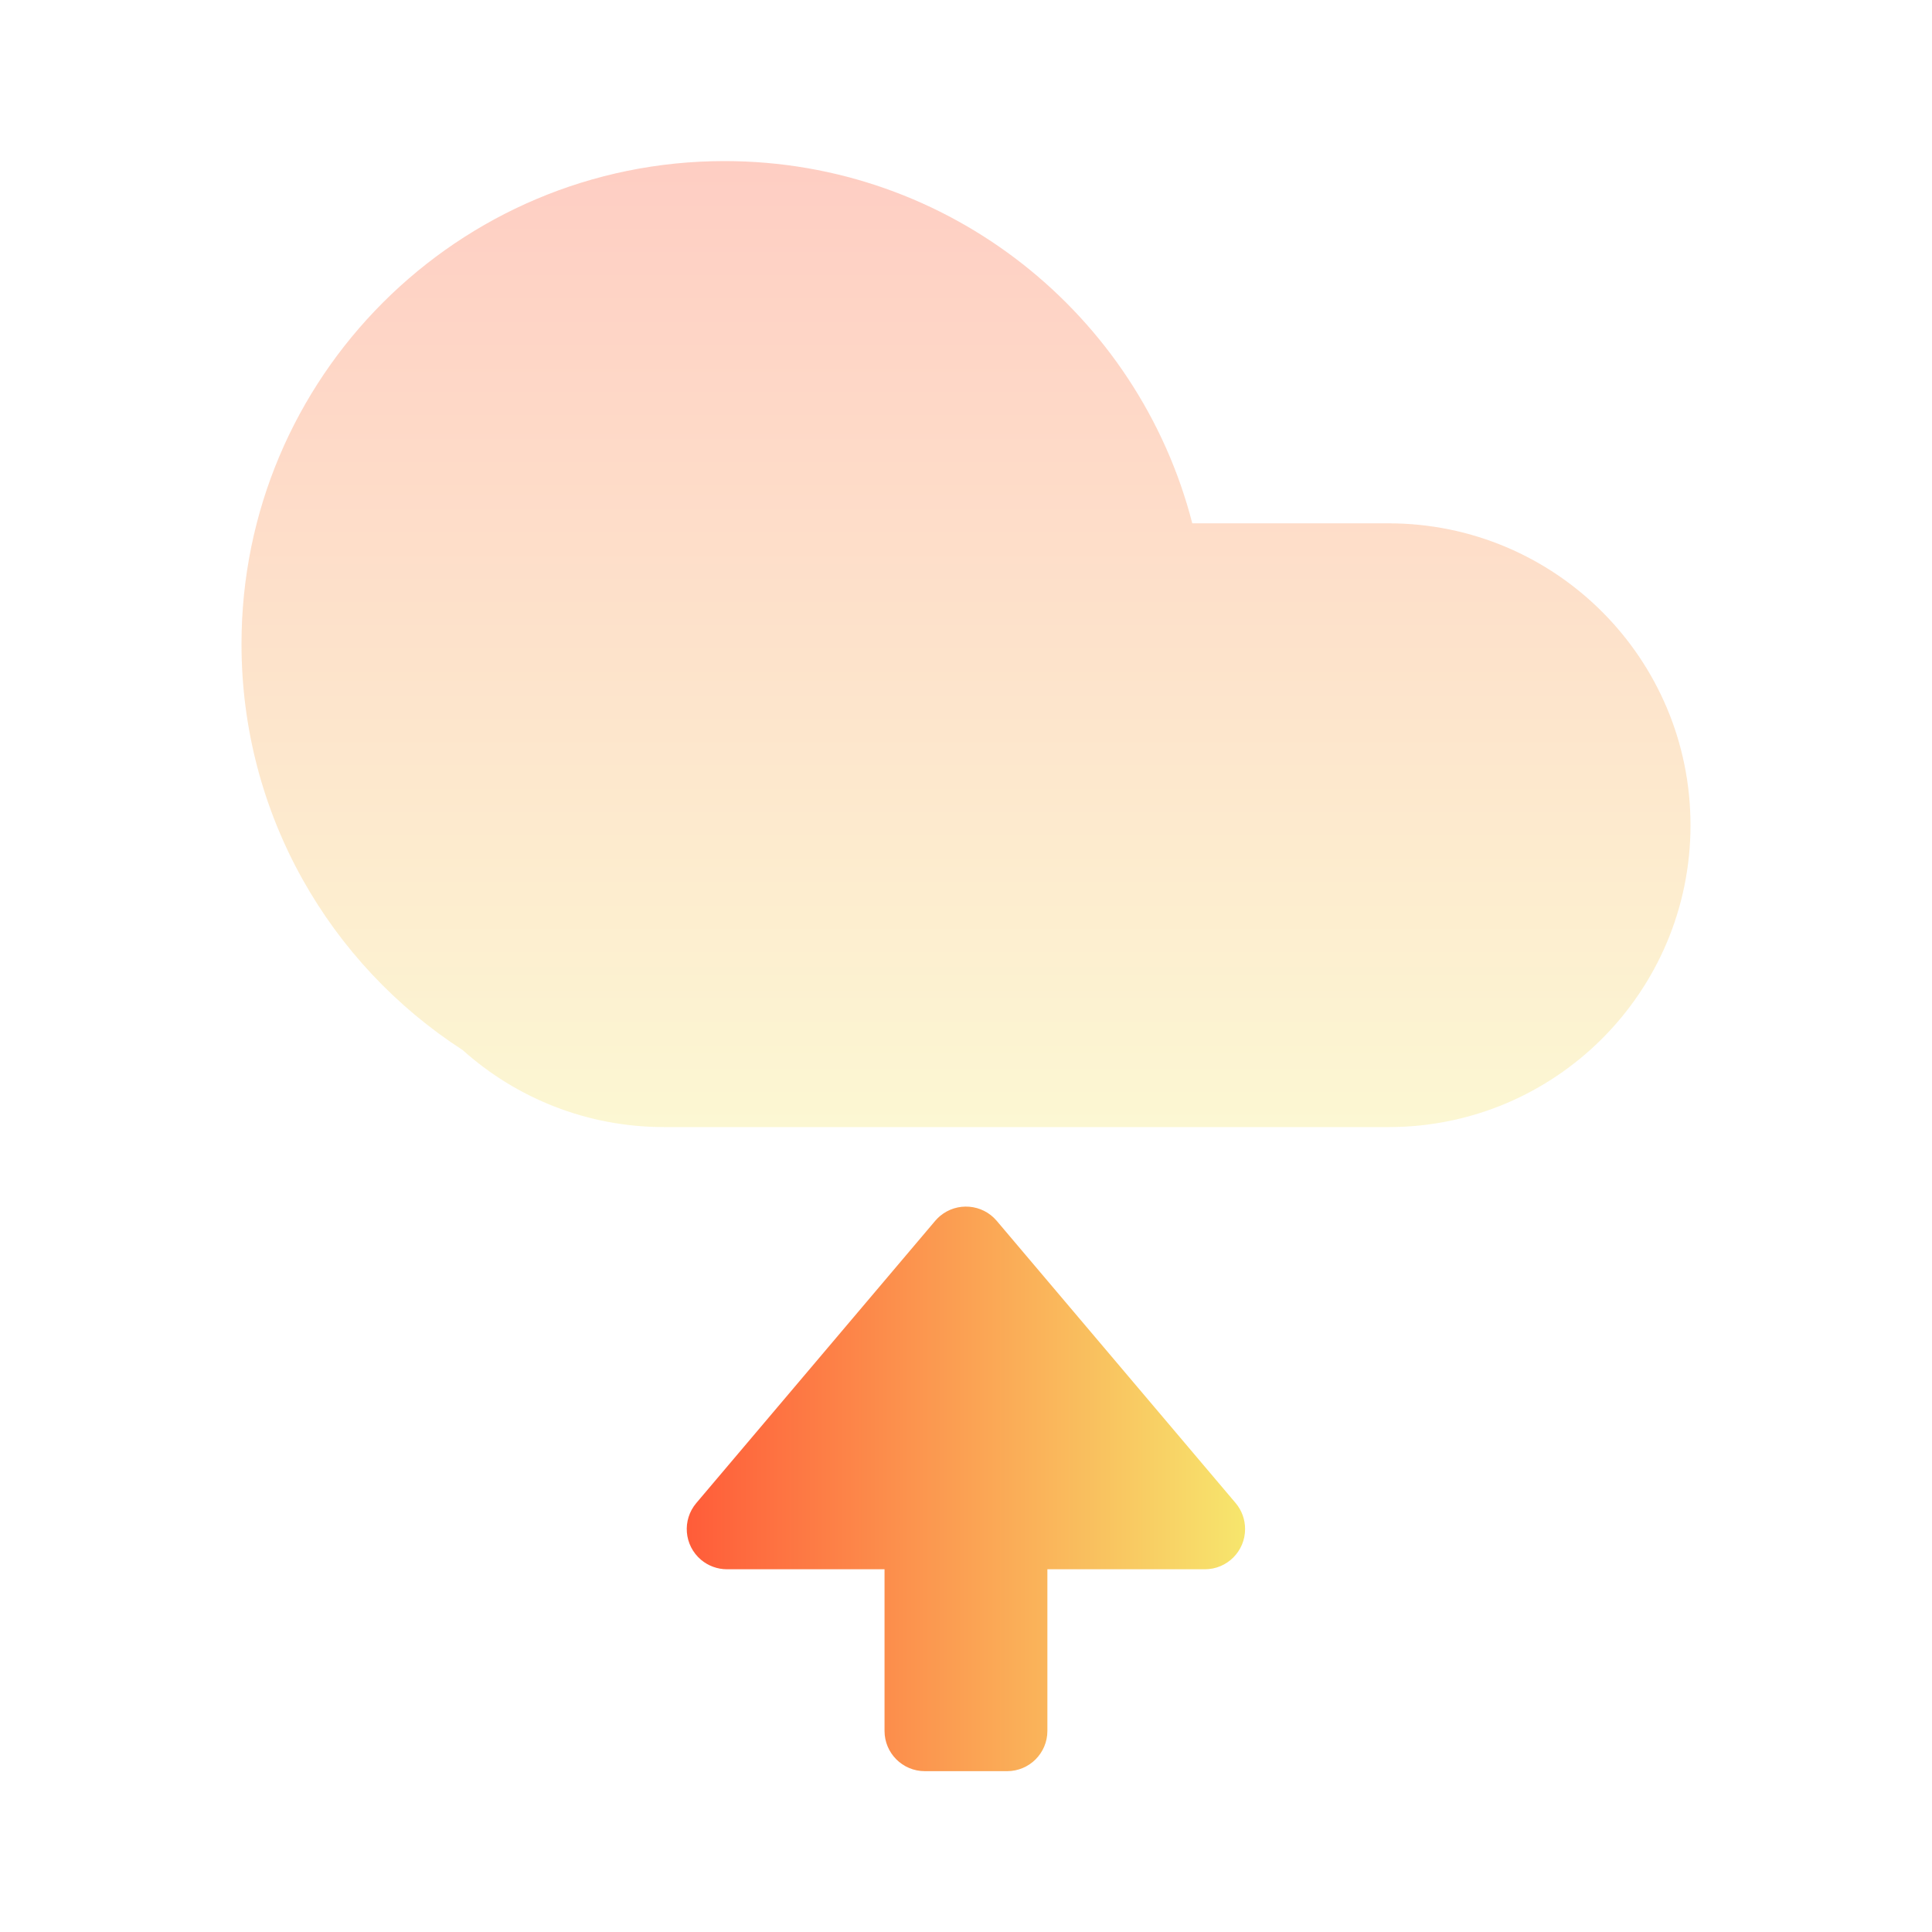
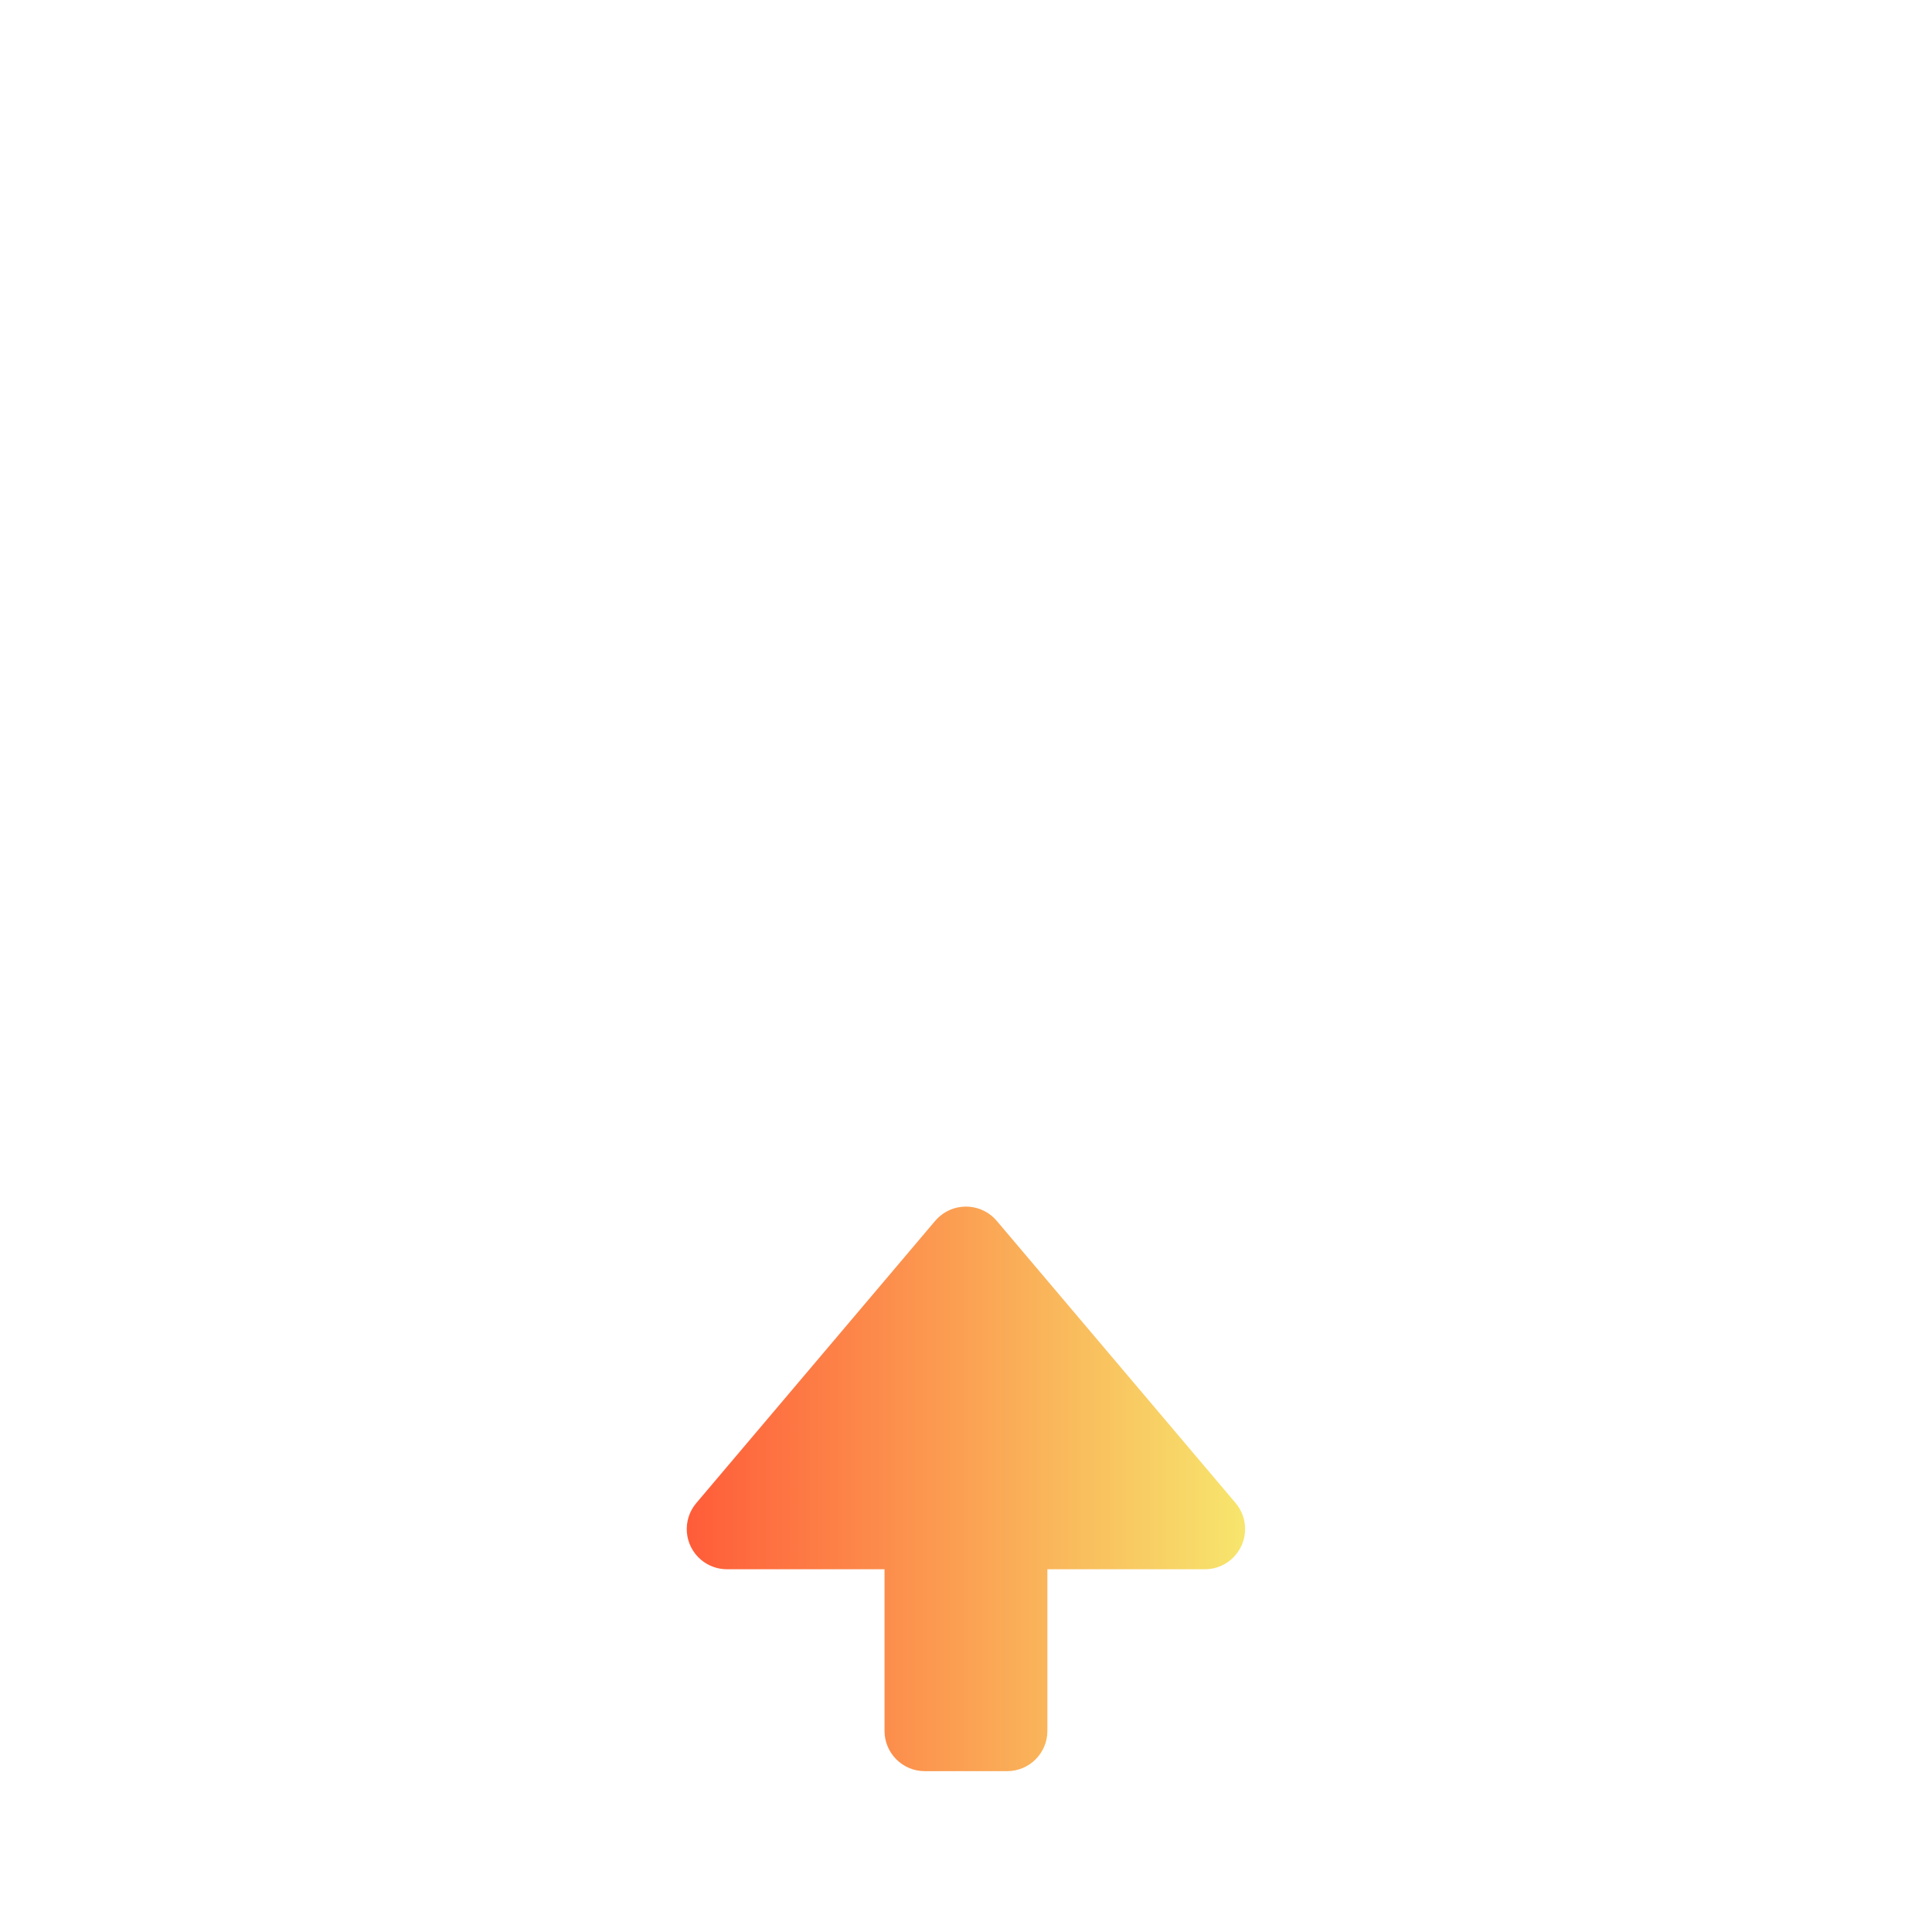
<svg xmlns="http://www.w3.org/2000/svg" width="24" height="24" viewBox="0 0 24 24" fill="none">
-   <path opacity="0.3" fill-rule="evenodd" clip-rule="evenodd" d="M5.747 13.044C4.094 11.975 3 10.116 3 8.001C3 4.687 5.686 2.001 9 2.001C11.796 2.001 14.145 3.913 14.811 6.501H17.25C19.321 6.501 21 8.18 21 10.251C21 12.322 19.321 14.001 17.25 14.001H8.25C7.288 14.001 6.411 13.639 5.747 13.044Z" fill="url(#paint0_linear)" />
  <path d="M9.031 19.494H10.988V21.502C10.988 21.778 11.212 22.002 11.488 22.002H12.511C12.787 22.002 13.011 21.778 13.011 21.502V19.494H14.967C15.244 19.494 15.467 19.27 15.467 18.994C15.467 18.876 15.426 18.762 15.349 18.671L12.381 15.165C12.203 14.955 11.887 14.929 11.676 15.107C11.655 15.125 11.636 15.144 11.618 15.165L8.65 18.671C8.471 18.882 8.497 19.197 8.708 19.376C8.798 19.452 8.913 19.494 9.031 19.494Z" fill="url(#paint1_linear)" />
  <defs>
    <linearGradient id="paint0_linear" x1="12" y1="2.001" x2="12" y2="14.001" gradientUnits="userSpaceOnUse">
      <stop stop-color="#FF5C39" />
      <stop offset="1" stop-color="#F7E66D" />
    </linearGradient>
    <linearGradient id="paint1_linear" x1="8.531" y1="18.495" x2="15.467" y2="18.495" gradientUnits="userSpaceOnUse">
      <stop stop-color="#FF5C39" />
      <stop offset="1" stop-color="#F7E66D" />
    </linearGradient>
  </defs>
</svg>